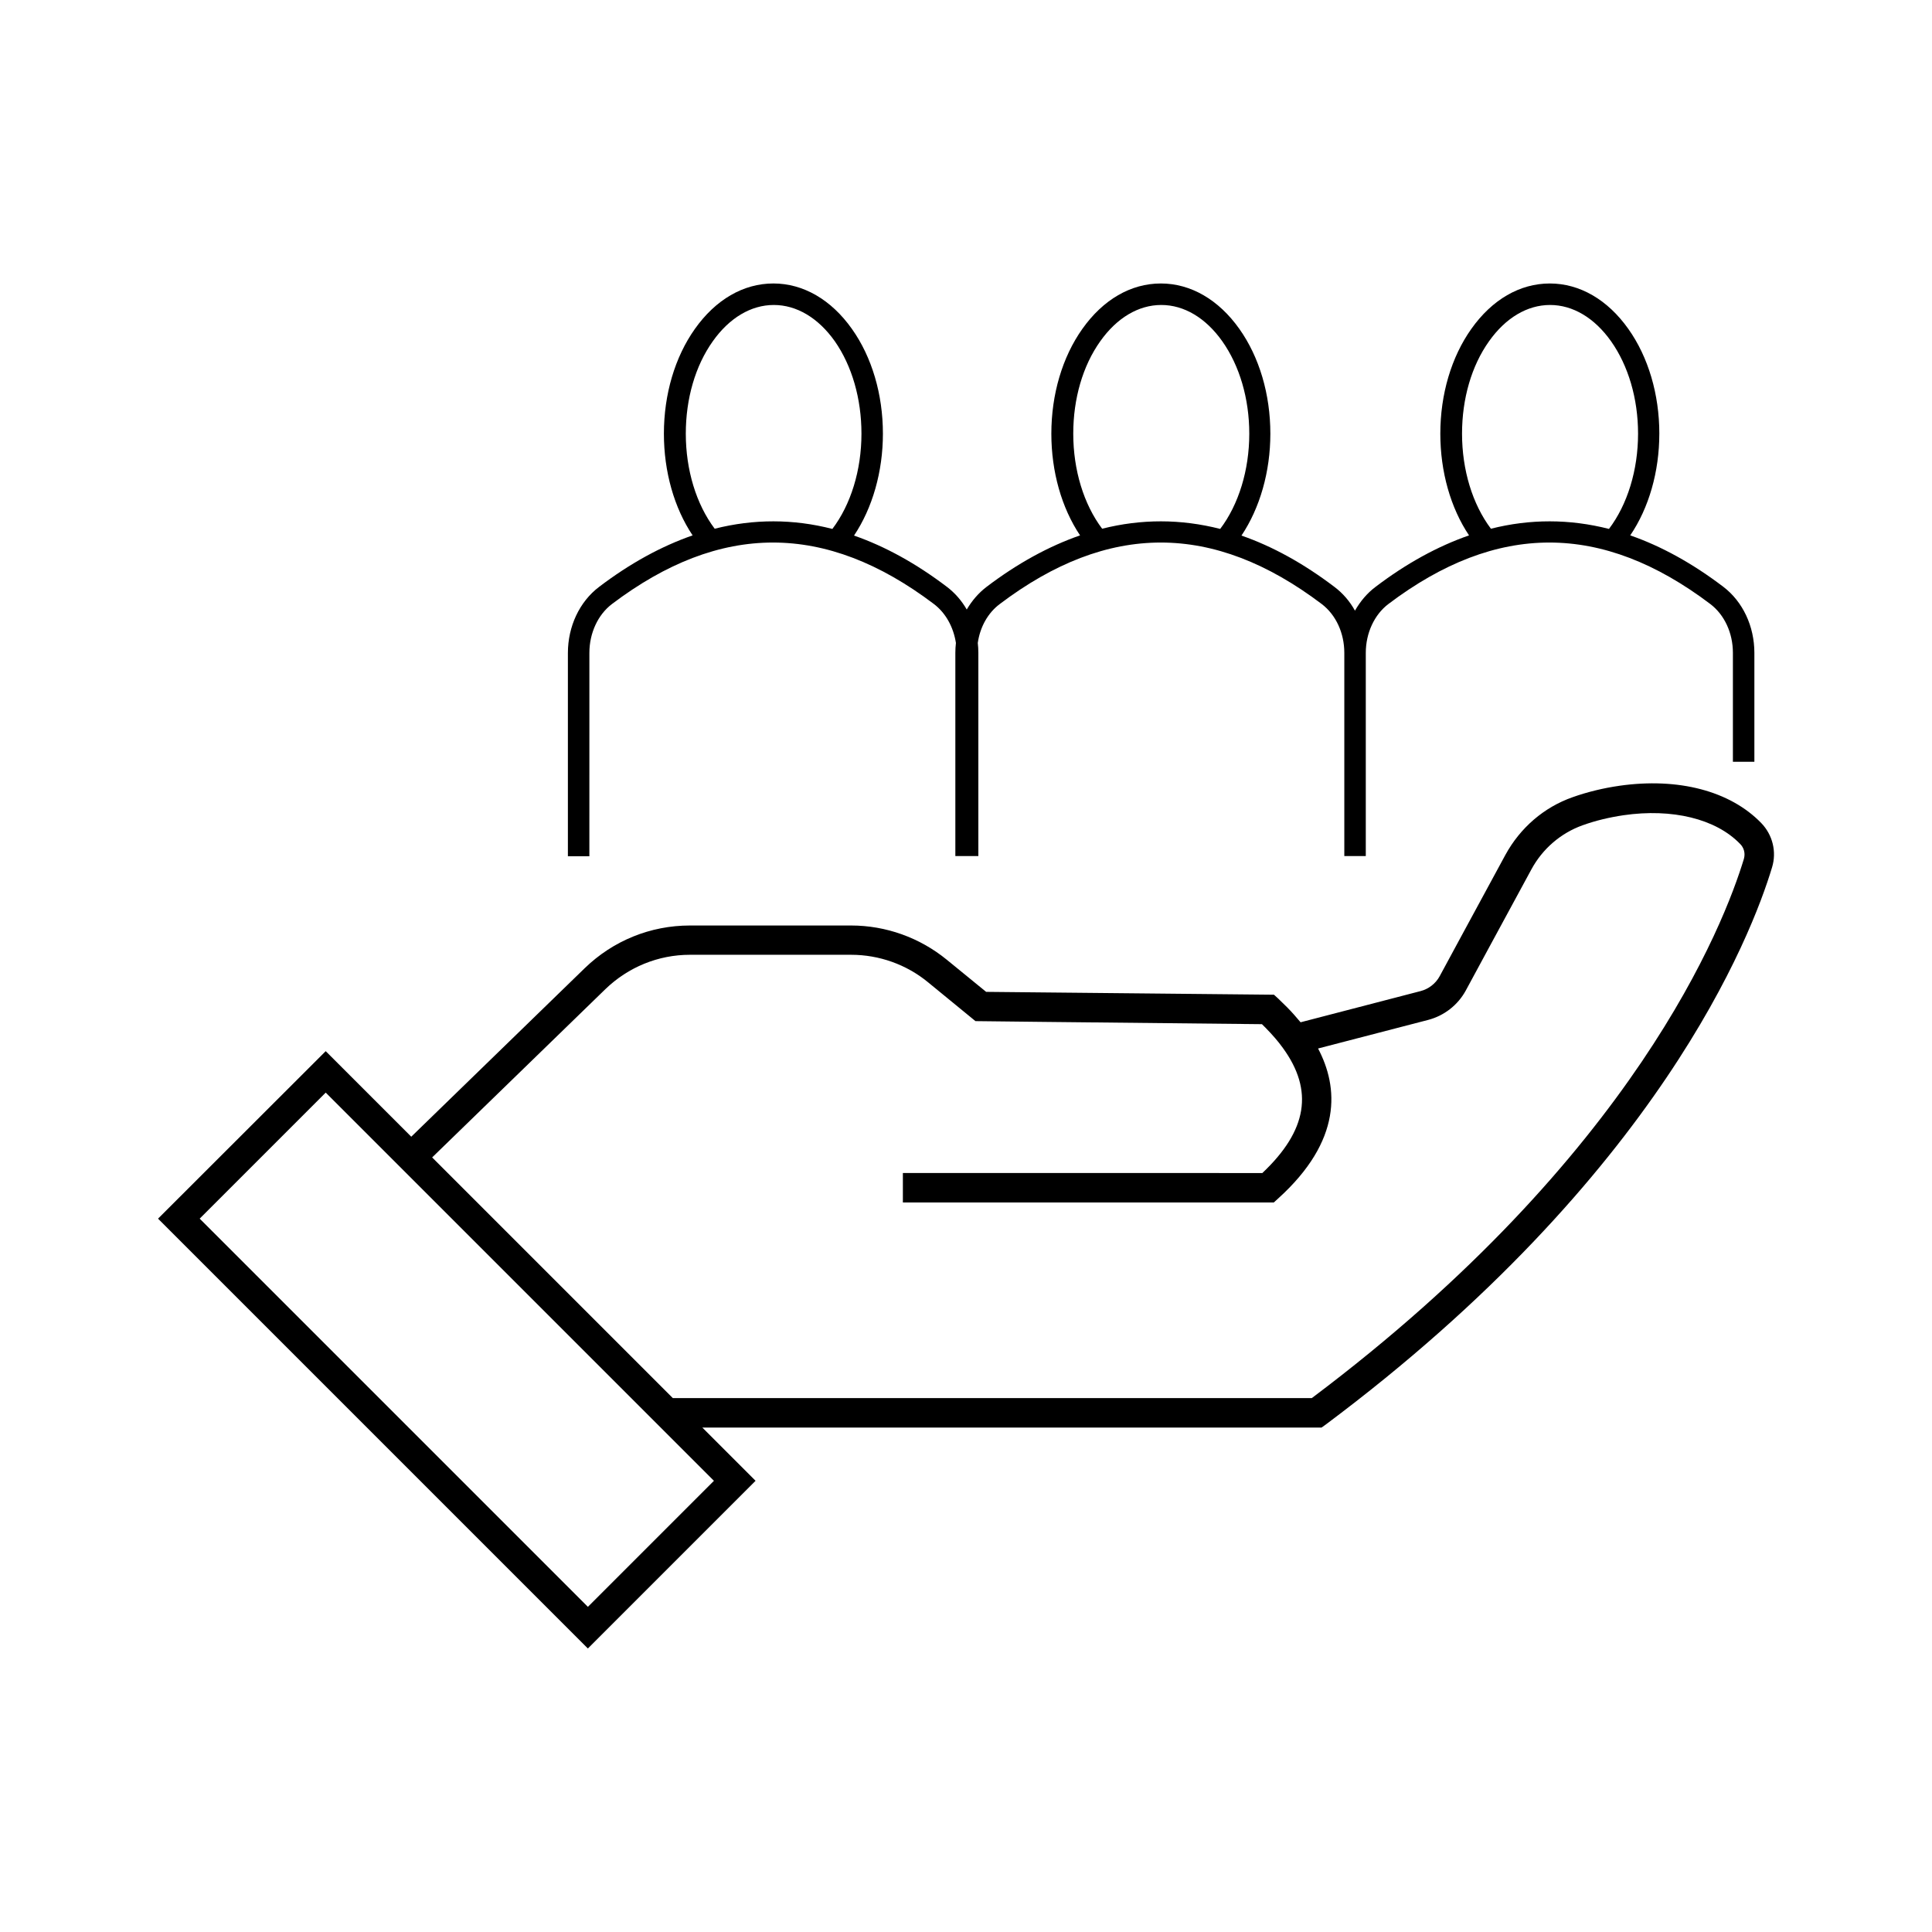
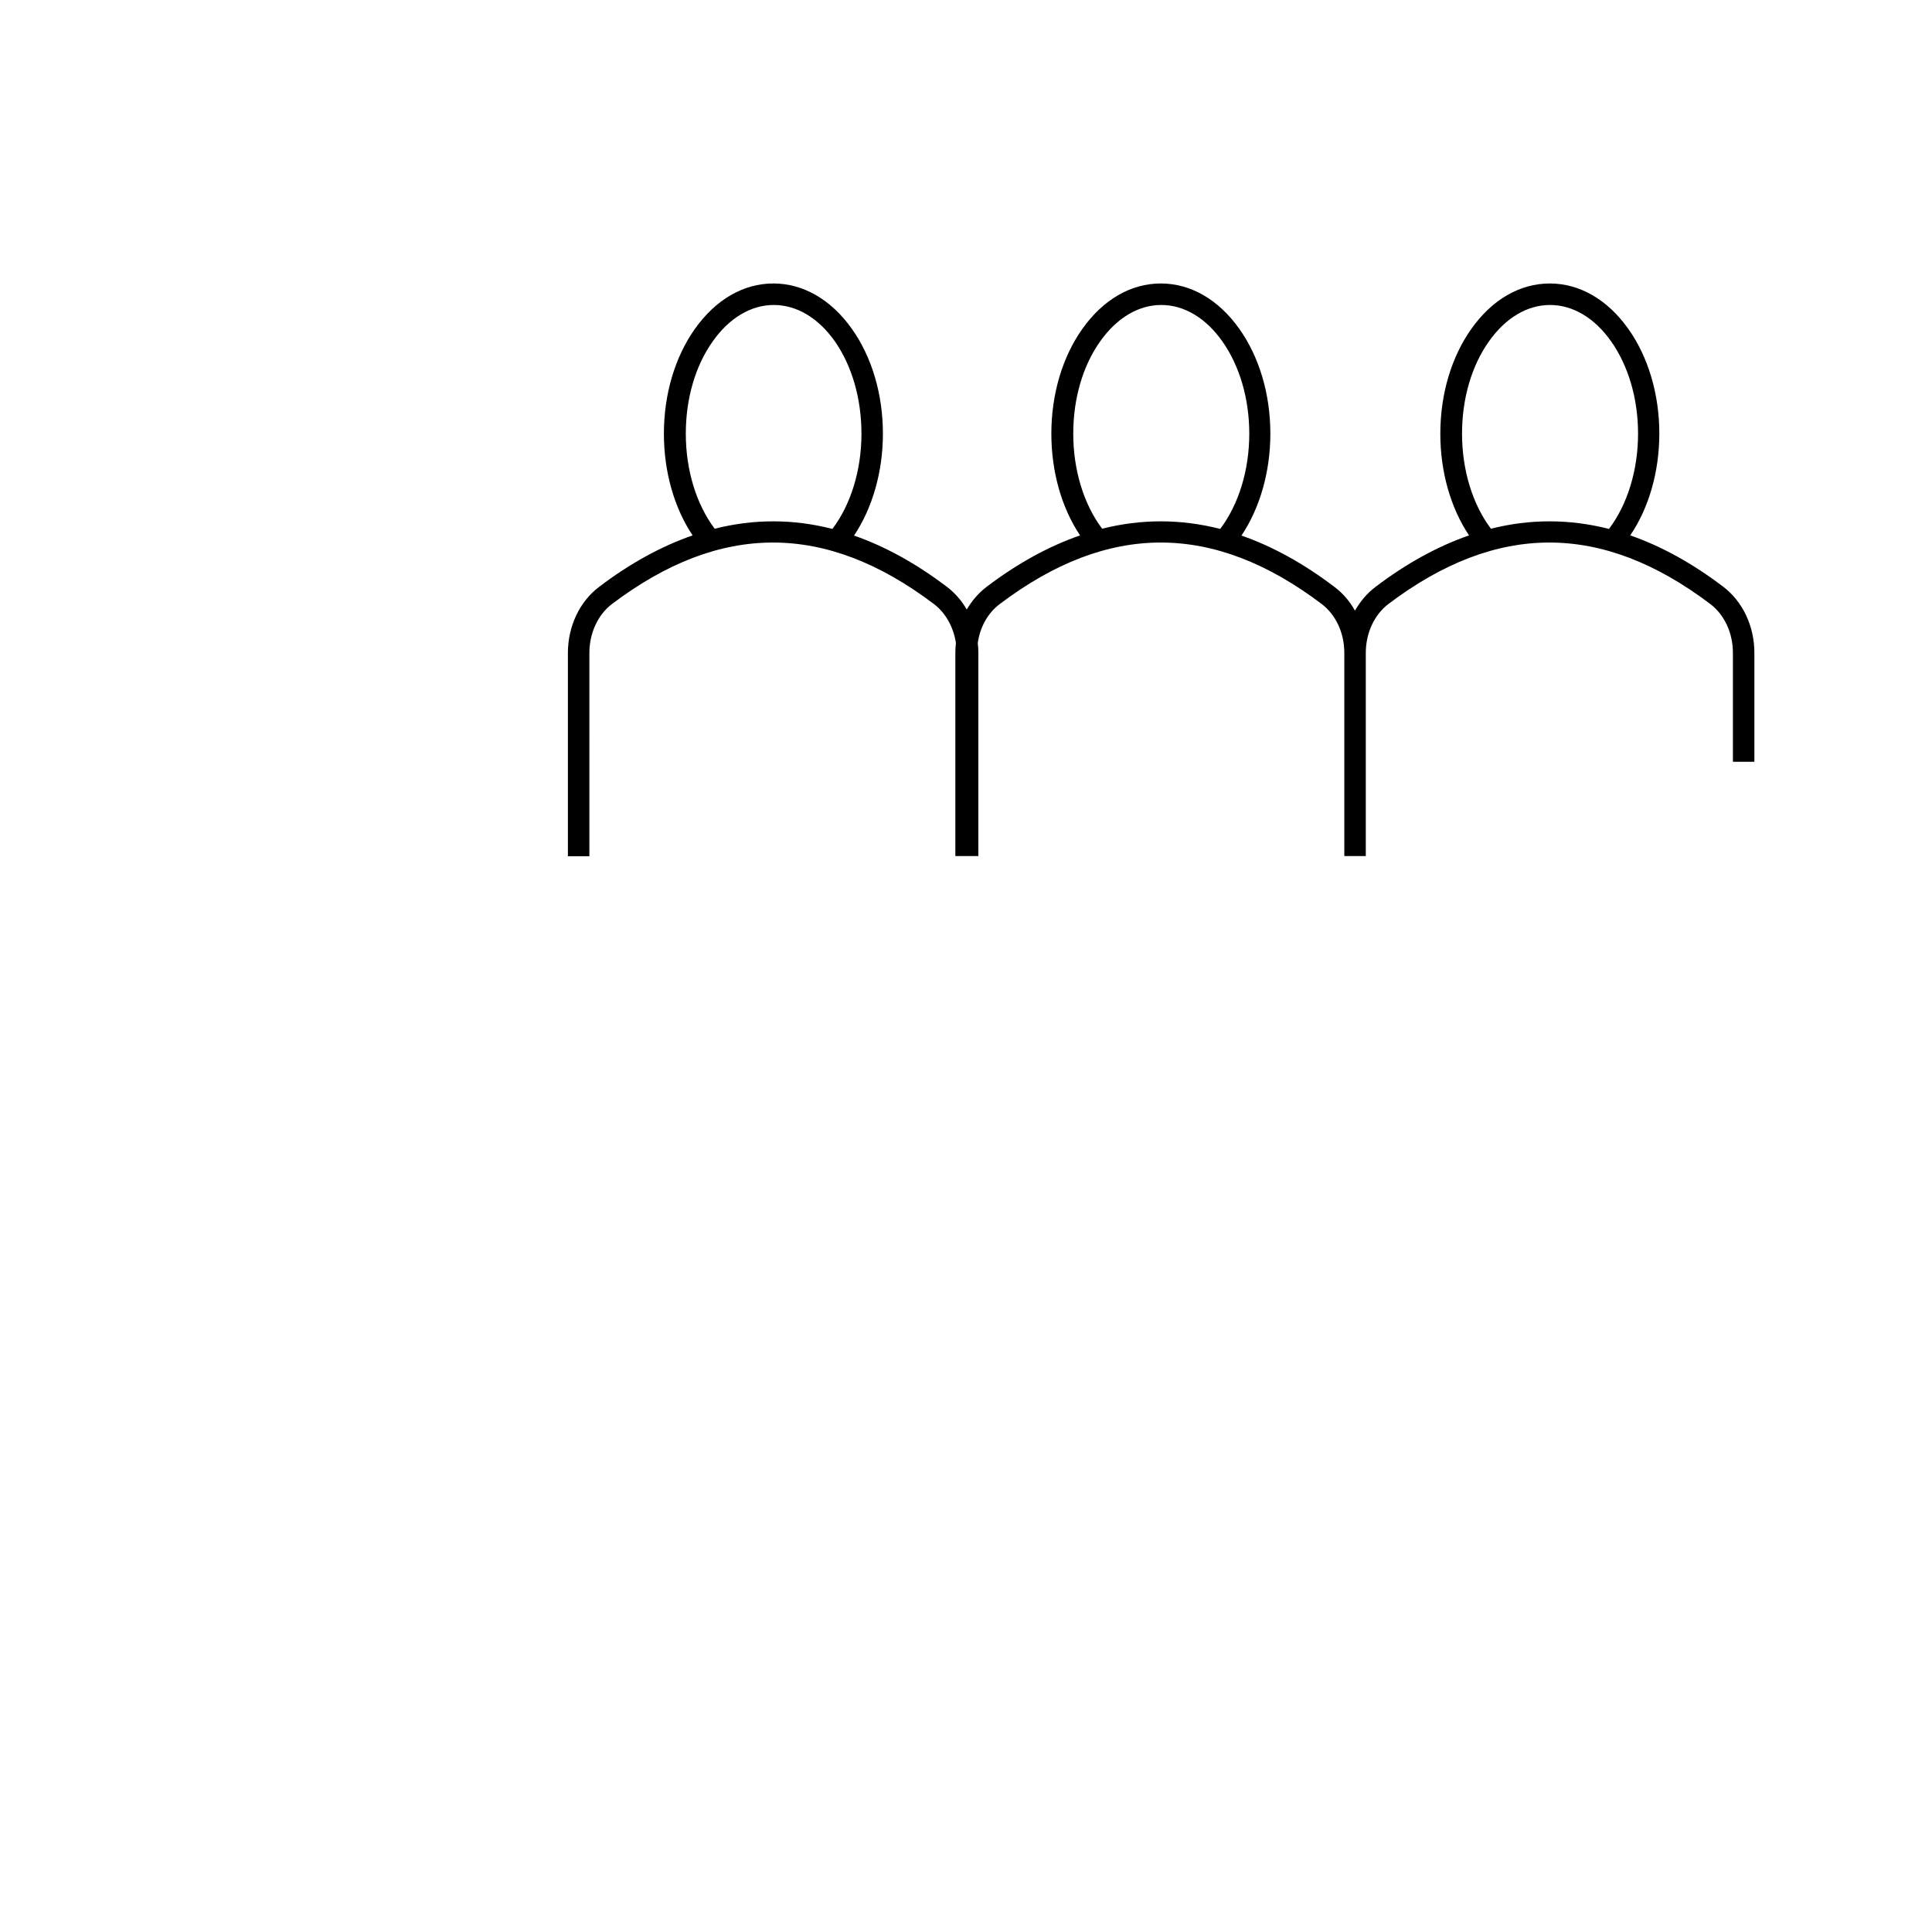
<svg xmlns="http://www.w3.org/2000/svg" fill="#000000" width="800px" height="800px" version="1.1" viewBox="144 144 512 512">
  <g>
-     <path d="m573.16 352.24c-2.117 0.301-4.231 0.707-6.297 1.211-2.066 0.504-4.133 1.109-6.098 1.812-7.609 2.672-13.906 8.113-17.836 15.316l-11.035 20.355-6.348 11.738c-1.059 1.965-2.922 3.426-5.09 3.981l-31.789 8.262c-1.109-1.309-2.266-2.672-3.578-3.981-0.754-0.754-1.562-1.512-2.367-2.316l-1.109-1.008-60.961-0.605-15.316-0.152-10.43-8.516c-7.152-5.844-16.121-9.07-25.34-9.07h-42.723c-10.48 0-20.355 4.031-27.859 11.285l-45.996 44.688-22.672-22.672-44.434 44.387 113.91 113.91 44.438-44.438-14.105-14.105h164.09l1.059-0.754c88.418-66.051 112.95-129.79 118.34-147.72 1.258-4.133 0.152-8.613-2.871-11.738-8.262-8.516-21.965-12.094-37.586-9.875zm-239.96 184.19-33.402 33.402-102.88-102.88 33.402-33.402zm272.96-164.85c-5.238 17.281-28.867 78.594-114.52 142.93l-169.33 0.004-63.785-63.785 45.898-44.586c6.047-5.844 14.008-9.117 22.418-9.117h42.723c7.406 0 14.66 2.57 20.402 7.305l12.543 10.277 18.035 0.203 57.887 0.605c0.352 0.352 0.707 0.707 1.059 1.059 1.715 1.762 3.223 3.477 4.484 5.238 8.211 11.285 6.5 21.867-5.441 33.152l-95.262-0.004v7.809h98.293l1.109-1.008c17.129-15.469 16.02-29.574 10.629-39.801l29.121-7.559c4.281-1.109 7.91-3.93 10.027-7.809l6.348-11.738 11.035-20.355c2.973-5.492 7.809-9.621 13.551-11.688 3.477-1.258 7.152-2.117 10.883-2.672 12.898-1.863 24.434 0.957 30.832 7.559 1.105 1.059 1.457 2.57 1.055 3.981z" />
    <path d="m583.74 258.93c0-10.43-2.922-20.305-8.211-27.762-5.492-7.758-12.898-12.043-20.809-12.043-7.961 0-15.316 4.281-20.809 12.043-5.289 7.457-8.211 17.332-8.211 27.762 0 10.078 2.719 19.648 7.609 26.953-8.262 2.871-16.574 7.406-24.789 13.652-2.215 1.664-4.031 3.828-5.441 6.297-1.359-2.469-3.223-4.637-5.441-6.297-8.16-6.195-16.375-10.73-24.637-13.602 4.887-7.305 7.656-16.93 7.656-27.004 0-10.43-2.922-20.305-8.211-27.762-5.492-7.758-12.898-12.043-20.809-12.043-7.961 0-15.316 4.281-20.809 12.043-5.289 7.457-8.211 17.332-8.211 27.762 0 10.078 2.719 19.648 7.609 26.953-8.262 2.871-16.574 7.406-24.789 13.652-2.117 1.613-3.879 3.68-5.238 5.996-1.359-2.367-3.125-4.383-5.238-5.996-8.16-6.195-16.375-10.73-24.637-13.602 4.887-7.305 7.656-16.93 7.656-27.004 0-10.43-2.922-20.305-8.211-27.762-5.492-7.758-12.898-12.043-20.809-12.043-7.961 0-15.316 4.281-20.809 12.043-5.289 7.457-8.211 17.332-8.211 27.762 0 10.078 2.719 19.648 7.609 26.953-8.262 2.871-16.574 7.406-24.789 13.652-5.188 3.93-8.262 10.48-8.262 17.531v53.855h5.691l0.004-53.906c0-5.238 2.266-10.125 5.996-12.949 28.719-21.715 56.578-21.715 85.297 0 3.125 2.367 5.188 6.098 5.844 10.328-0.102 0.855-0.152 1.762-0.152 2.621v53.855h6.094v-53.855c0-0.906-0.051-1.762-0.152-2.621 0.605-4.231 2.672-7.961 5.844-10.328 28.719-21.715 56.578-21.715 85.297 0 3.777 2.871 5.996 7.707 5.996 12.949v53.855h5.691v-53.855c0-5.238 2.266-10.125 5.996-12.949 28.719-21.715 56.578-21.715 85.297 0 3.777 2.871 5.996 7.707 5.996 12.949v28.867h5.691v-28.867c0-7.055-3.074-13.602-8.262-17.531-8.16-6.195-16.375-10.73-24.637-13.602 4.938-7.258 7.707-16.879 7.707-26.953zm-250.34 25.188c-4.887-6.5-7.656-15.566-7.656-25.191 0-9.27 2.519-17.984 7.152-24.484 4.383-6.195 10.125-9.621 16.172-9.621s11.789 3.426 16.172 9.621c4.535 6.5 7.055 15.215 7.055 24.488 0 9.672-2.82 18.793-7.707 25.242-10.379-2.672-20.809-2.672-31.188-0.055zm102.68 0c-4.887-6.5-7.656-15.566-7.656-25.191 0-9.27 2.519-17.984 7.152-24.484 4.383-6.195 10.125-9.621 16.172-9.621s11.789 3.426 16.172 9.621c4.586 6.5 7.152 15.215 7.152 24.484 0 9.672-2.82 18.793-7.707 25.242-10.477-2.668-20.906-2.668-31.285-0.051zm103.03 0c-4.887-6.5-7.656-15.566-7.656-25.191 0-9.27 2.519-17.984 7.152-24.484 4.383-6.195 10.125-9.621 16.172-9.621s11.789 3.426 16.172 9.621c4.586 6.5 7.152 15.215 7.152 24.484 0 9.672-2.82 18.793-7.707 25.242-10.48-2.668-20.906-2.668-31.285-0.051z" />
  </g>
</svg>